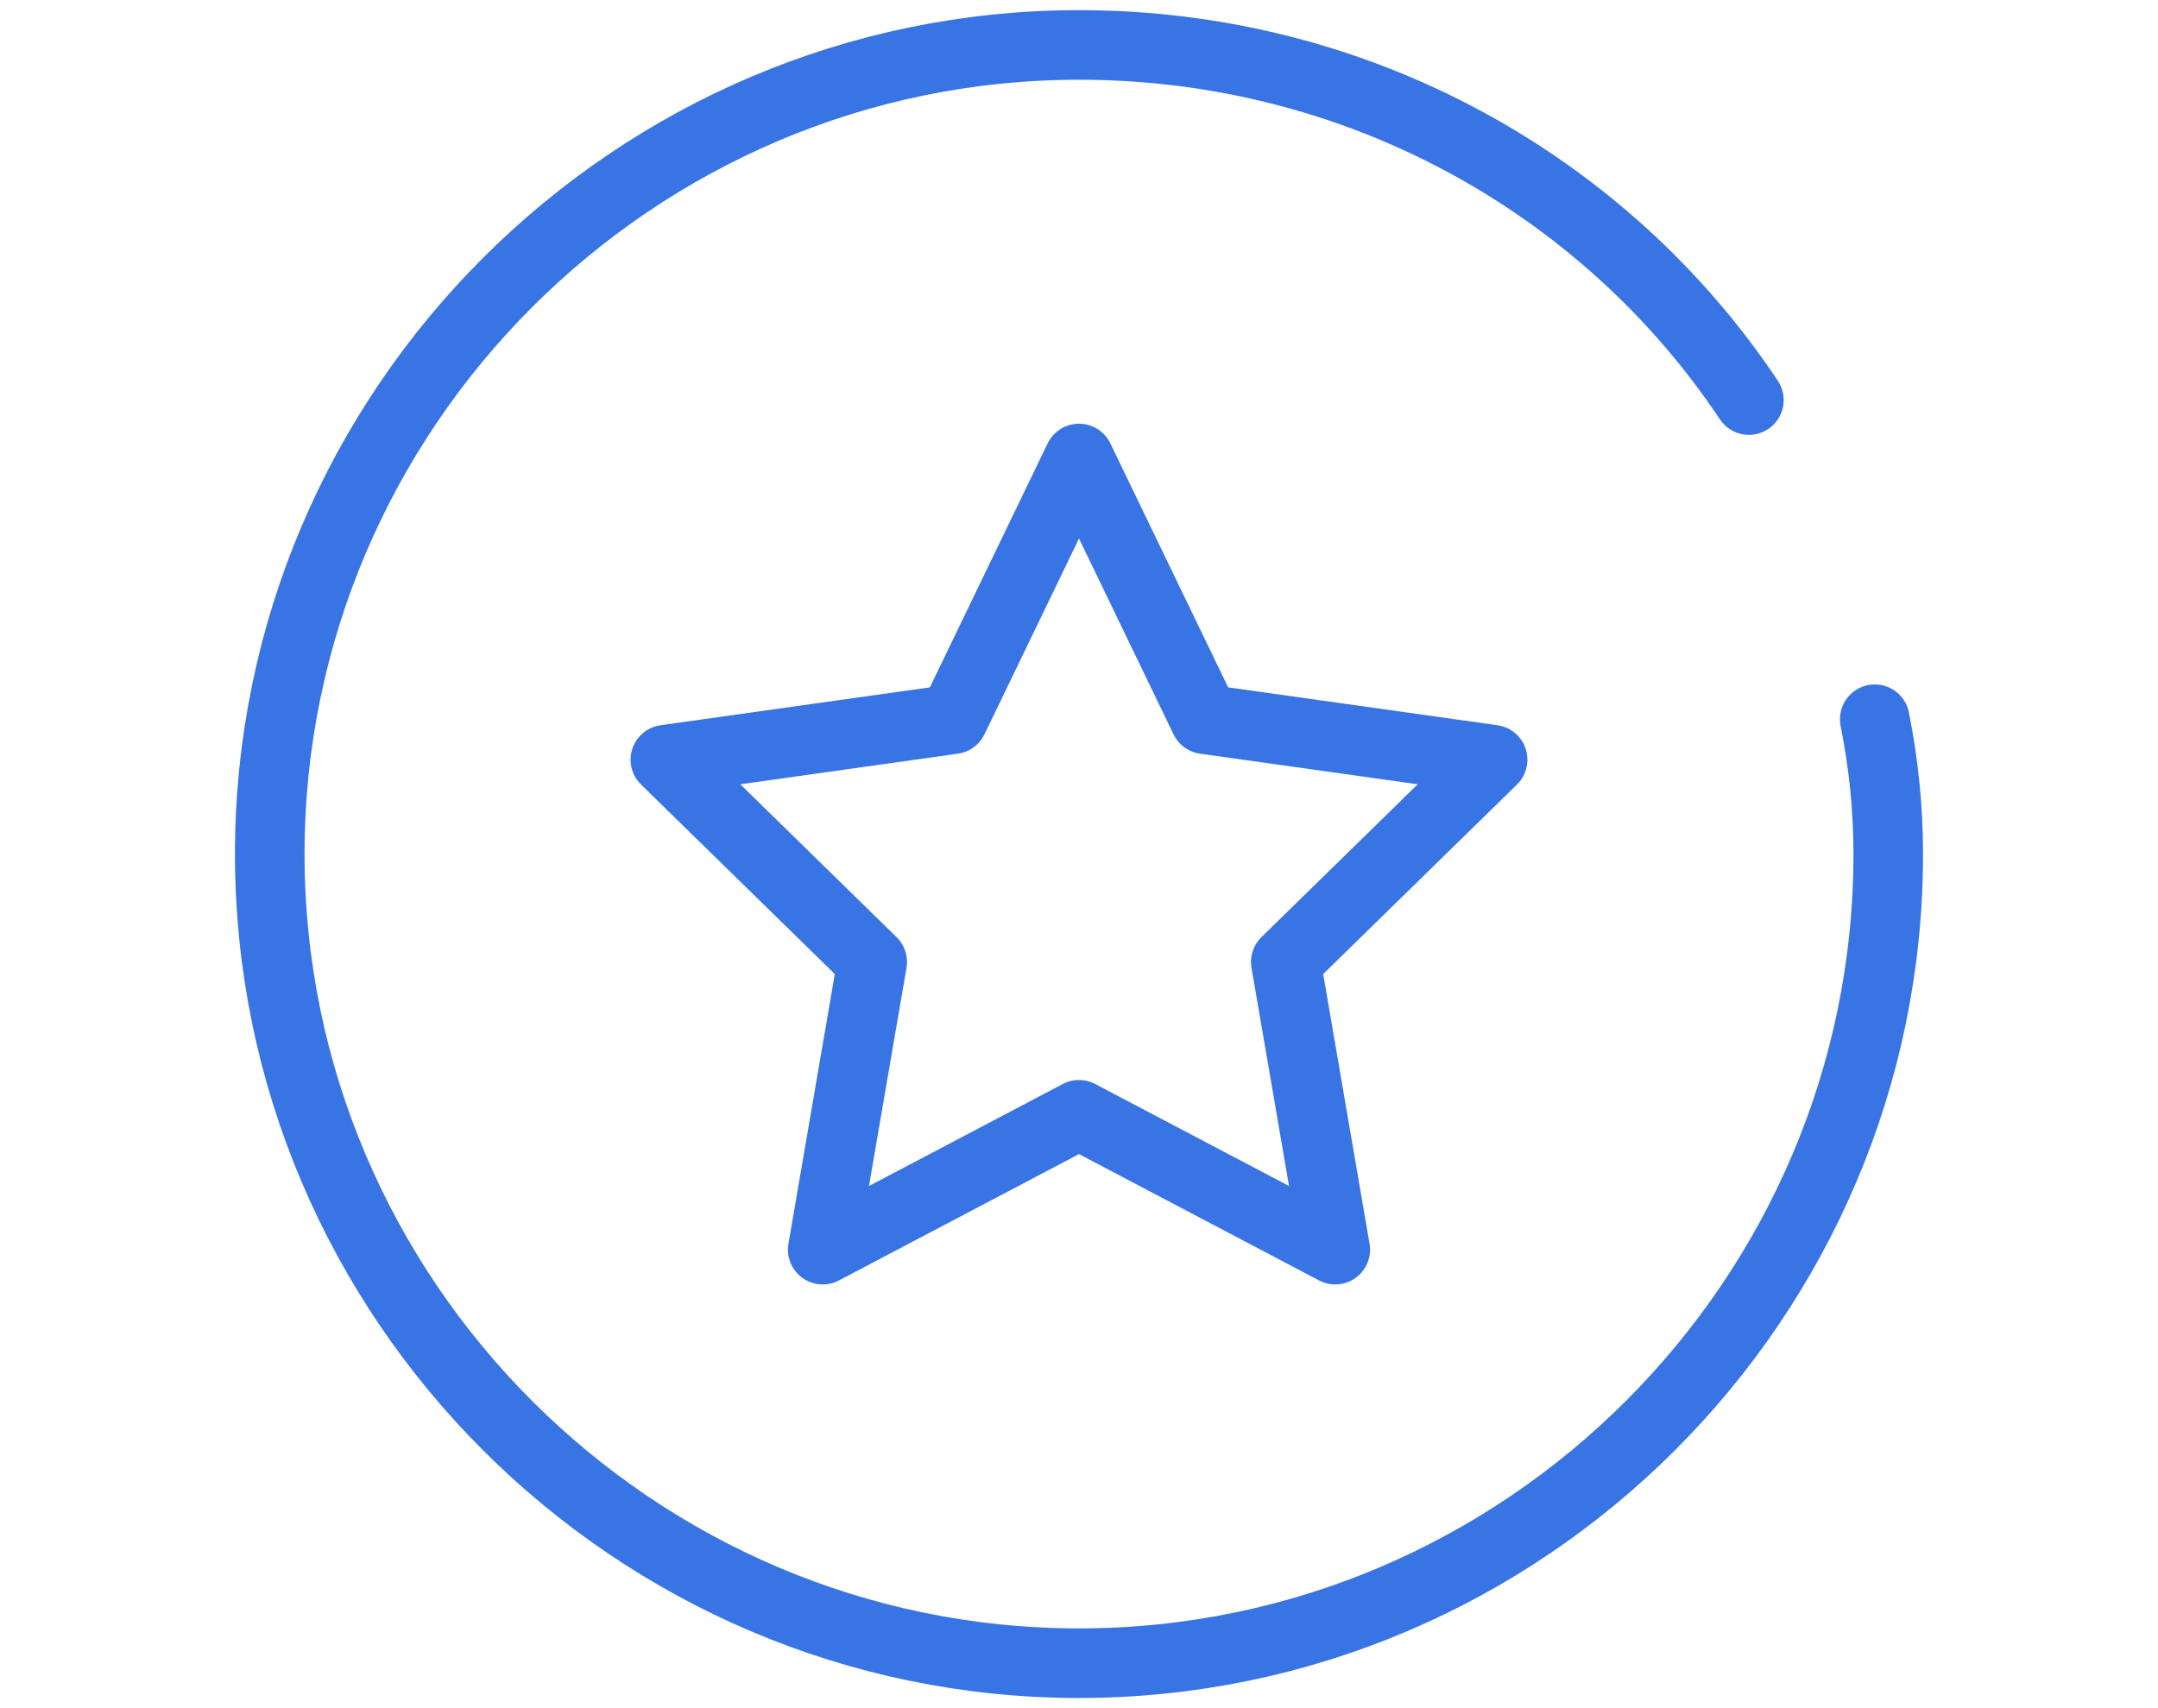
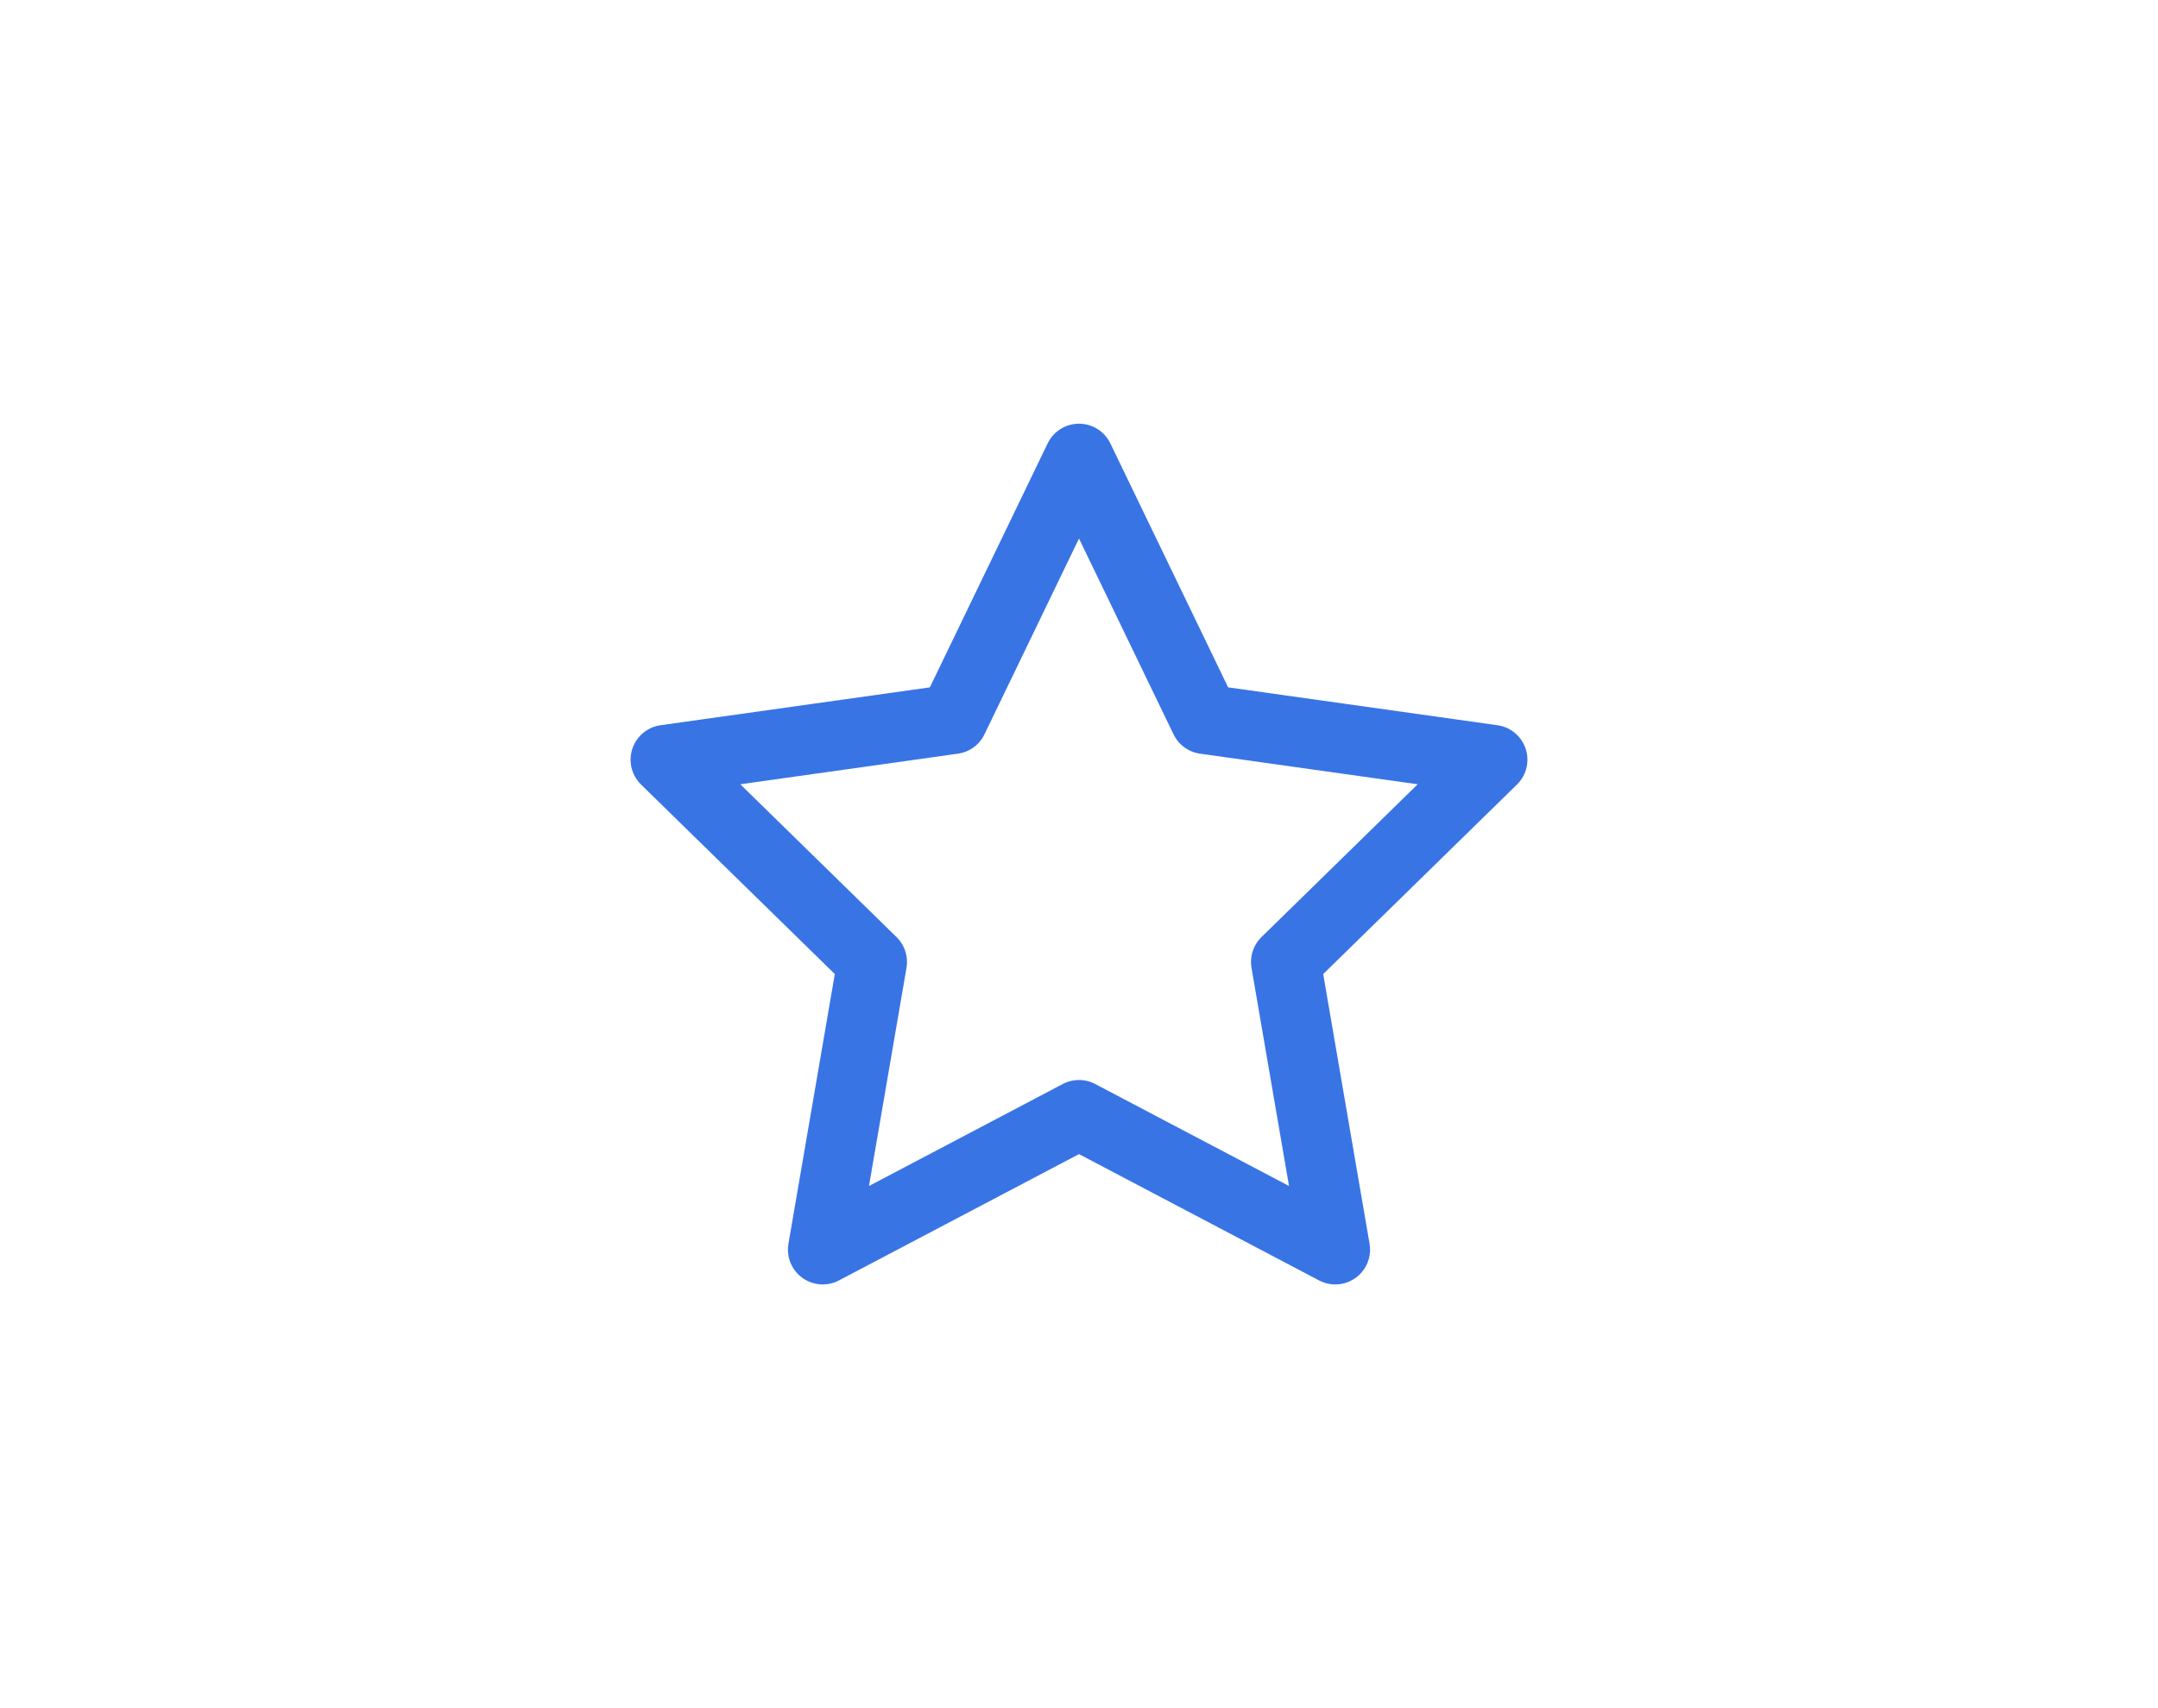
<svg xmlns="http://www.w3.org/2000/svg" version="1.1" id="Layer_1" x="0px" y="0px" viewBox="0 0 48 38" style="enable-background:new 0 0 48 38;" xml:space="preserve">
  <style type="text/css">
	.st0{fill:none;stroke:#3974E5;stroke-width:1.5;stroke-linecap:round;stroke-linejoin:round;}
	.st1{fill:none;stroke:#3974E5;stroke-width:1.46;stroke-linecap:round;stroke-linejoin:round;}
	.st2{fill:none;stroke:#3974E5;stroke-width:1.573;stroke-linecap:round;stroke-linejoin:round;}
	.st3{fill:none;stroke:#3974E5;stroke-width:1.531;stroke-linecap:round;stroke-linejoin:round;}
	.st4{fill:none;stroke:#3974E5;stroke-width:1.548;stroke-linecap:round;stroke-linejoin:round;}
</style>
  <g>
-     <path class="st4" d="M41.7,16c0.2,1,0.3,2,0.3,3c0,9.9-8.1,18-18,18S6,28.9,6,19S14.1,1,24,1c6.2,0,11.7,3.1,14.9,7.9" />
    <polygon class="st4" points="24,10.2 26.8,16 33.2,16.9 28.6,21.4 29.7,27.8 24,24.8 18.3,27.8 19.4,21.4 14.8,16.9 21.2,16  " />
  </g>
</svg>